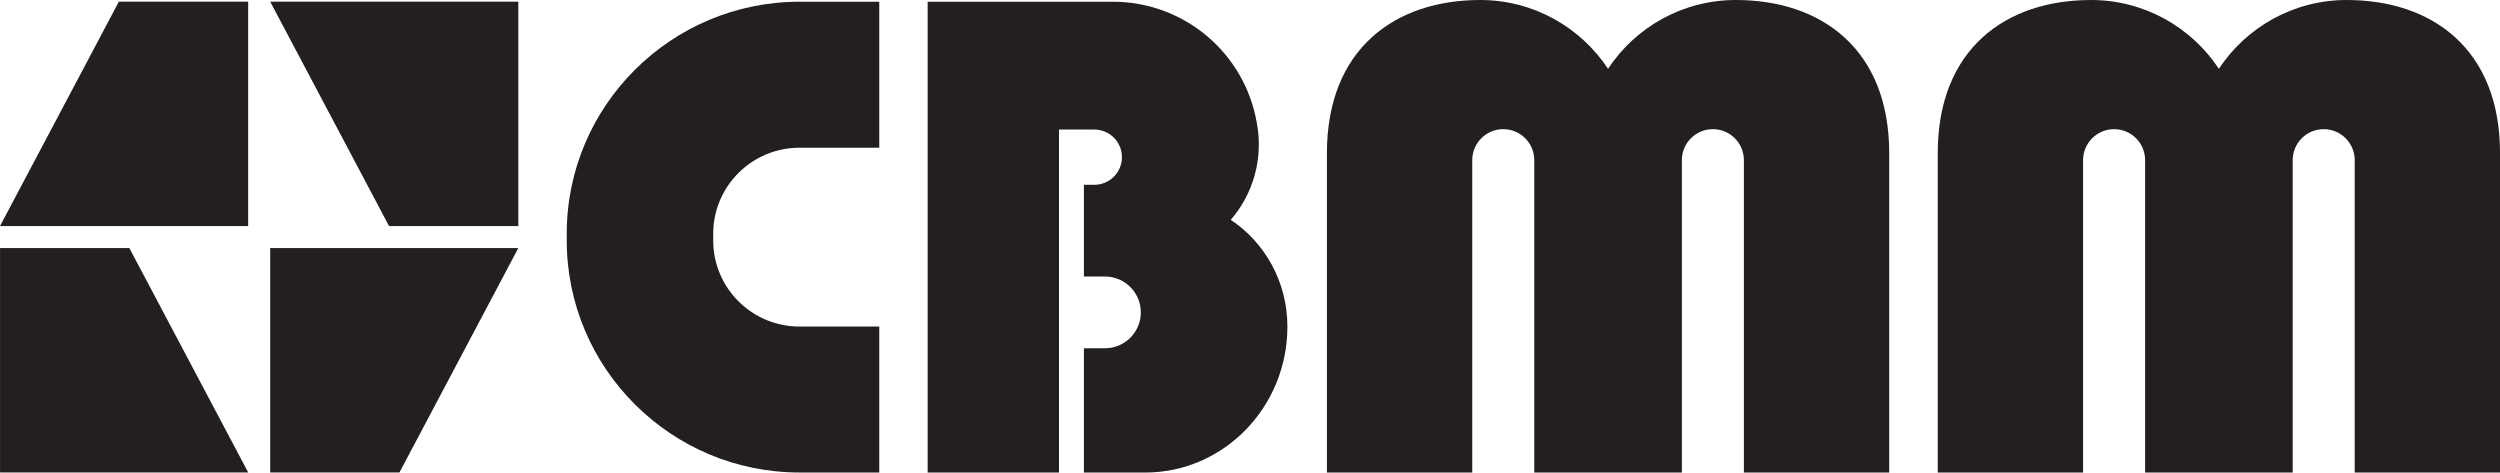
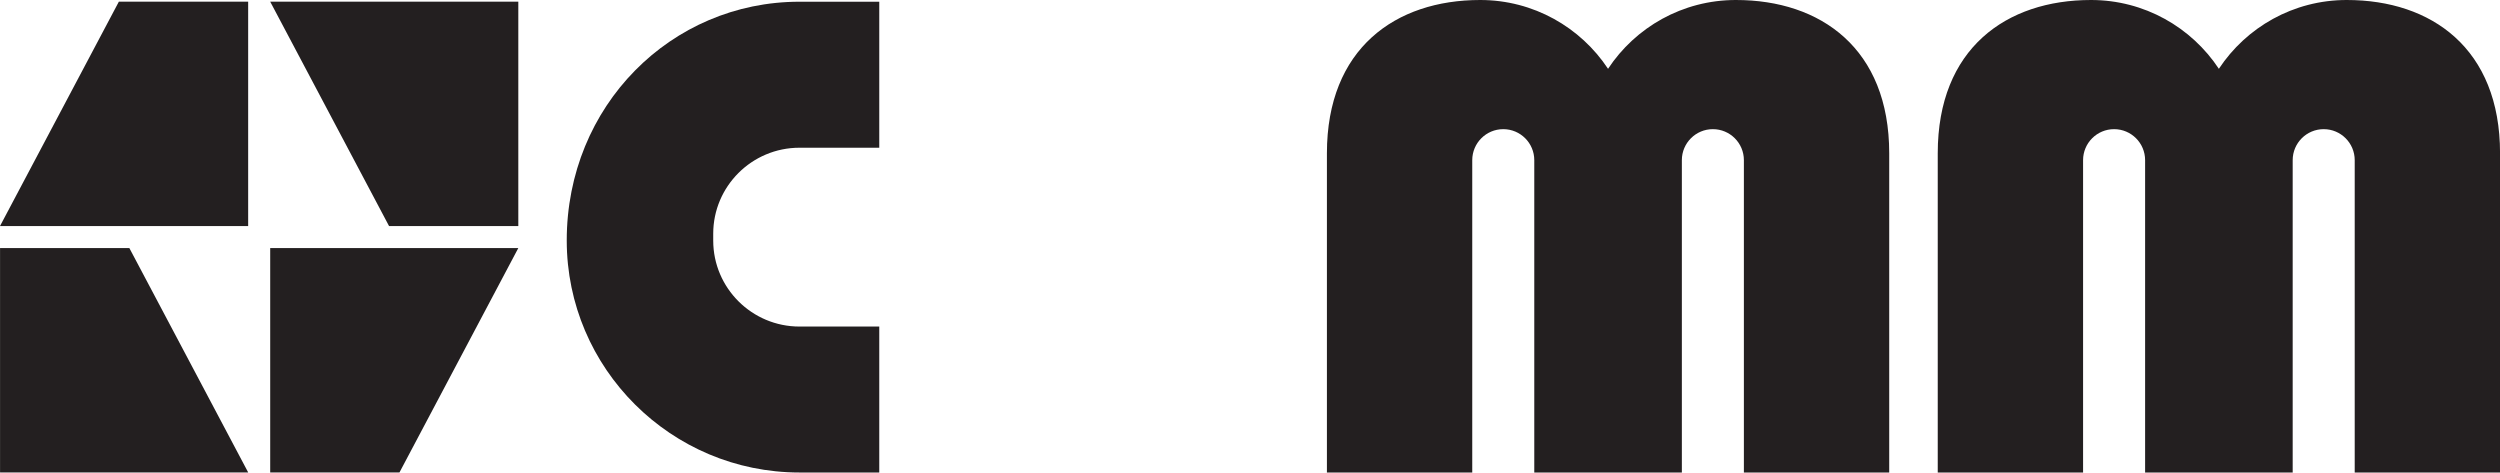
<svg xmlns="http://www.w3.org/2000/svg" viewBox="0 0 523.96 99.03">
  <defs>
    <style>.d{fill:#231f20;}</style>
  </defs>
  <g id="a" />
  <g id="b">
    <g id="c">
      <g>
-         <path class="d" d="M184.29,99.03h-16.72c-26.9,0-48.79-21.81-48.79-48.62v-1.44C118.77,22.17,140.66,.36,167.56,.36h16.72V30.96h-16.72c-9.97,0-18.08,8.08-18.08,18.02v1.44c0,9.94,8.11,18.02,18.08,18.02h16.72v30.6Z" />
-         <path class="d" d="M257.96,46.06c4.74-5.49,6.76-12.81,5.51-19.95l-.08-.44c-2.56-14.64-15.29-25.31-30.16-25.31h-38.81V44.65h0v54.39h27.53V27.15h7.4c3.2,0,5.79,2.59,5.79,5.79s-2.59,5.79-5.79,5.79h-2.18v19.22h4.4c4.16,0,7.53,3.37,7.53,7.52s-3.37,7.52-7.53,7.52h-4.4v26.05h12.83c16.47,0,29.82-13.7,29.82-30.6,0-9.38-4.73-17.62-11.86-22.36Z" />
+         <path class="d" d="M184.29,99.03h-16.72c-26.9,0-48.79-21.81-48.79-48.62C118.77,22.17,140.66,.36,167.56,.36h16.72V30.96h-16.72c-9.97,0-18.08,8.08-18.08,18.02v1.44c0,9.94,8.11,18.02,18.08,18.02h16.72v30.6Z" />
        <path class="d" d="M363.82,0c-11.2,0-21.06,5.73-26.8,14.42-5.75-8.69-15.61-14.42-26.8-14.42-17.74,0-32.12,10.15-32.12,32.12V99.03h30.46V33.57c0-3.59,2.91-6.5,6.5-6.5s6.5,2.91,6.5,6.5V99.03h30.93V33.57c0-3.59,2.91-6.5,6.5-6.5s6.5,2.91,6.5,6.5V99.03h30.46V32.12c0-21.97-14.38-32.12-32.12-32.12Z" />
        <path class="d" d="M491.84,0c-11.2,0-21.06,5.73-26.8,14.42-5.75-8.69-15.61-14.42-26.8-14.42-17.74,0-32.12,10.15-32.12,32.12V99.03h30.46V33.57c0-3.59,2.91-6.5,6.5-6.5s6.5,2.91,6.5,6.5V99.03h30.93V33.57c0-3.59,2.91-6.5,6.5-6.5s6.5,2.91,6.5,6.5V99.03h30.46V32.12c0-21.97-14.38-32.12-32.12-32.12Z" />
        <g>
          <polygon class="d" points="52.01 .35 24.91 .35 0 47.38 52.01 47.38 52.01 .35" />
          <polygon class="d" points="108.63 47.38 81.54 47.38 56.63 .35 108.63 .35 108.63 47.38" />
          <polygon class="d" points=".01 51.99 27.11 51.99 52.02 99.02 .01 99.02 .01 51.99" />
          <polygon class="d" points="56.63 99.02 83.72 99.02 108.63 51.99 56.63 51.99 56.63 99.02" />
        </g>
      </g>
    </g>
  </g>
</svg>